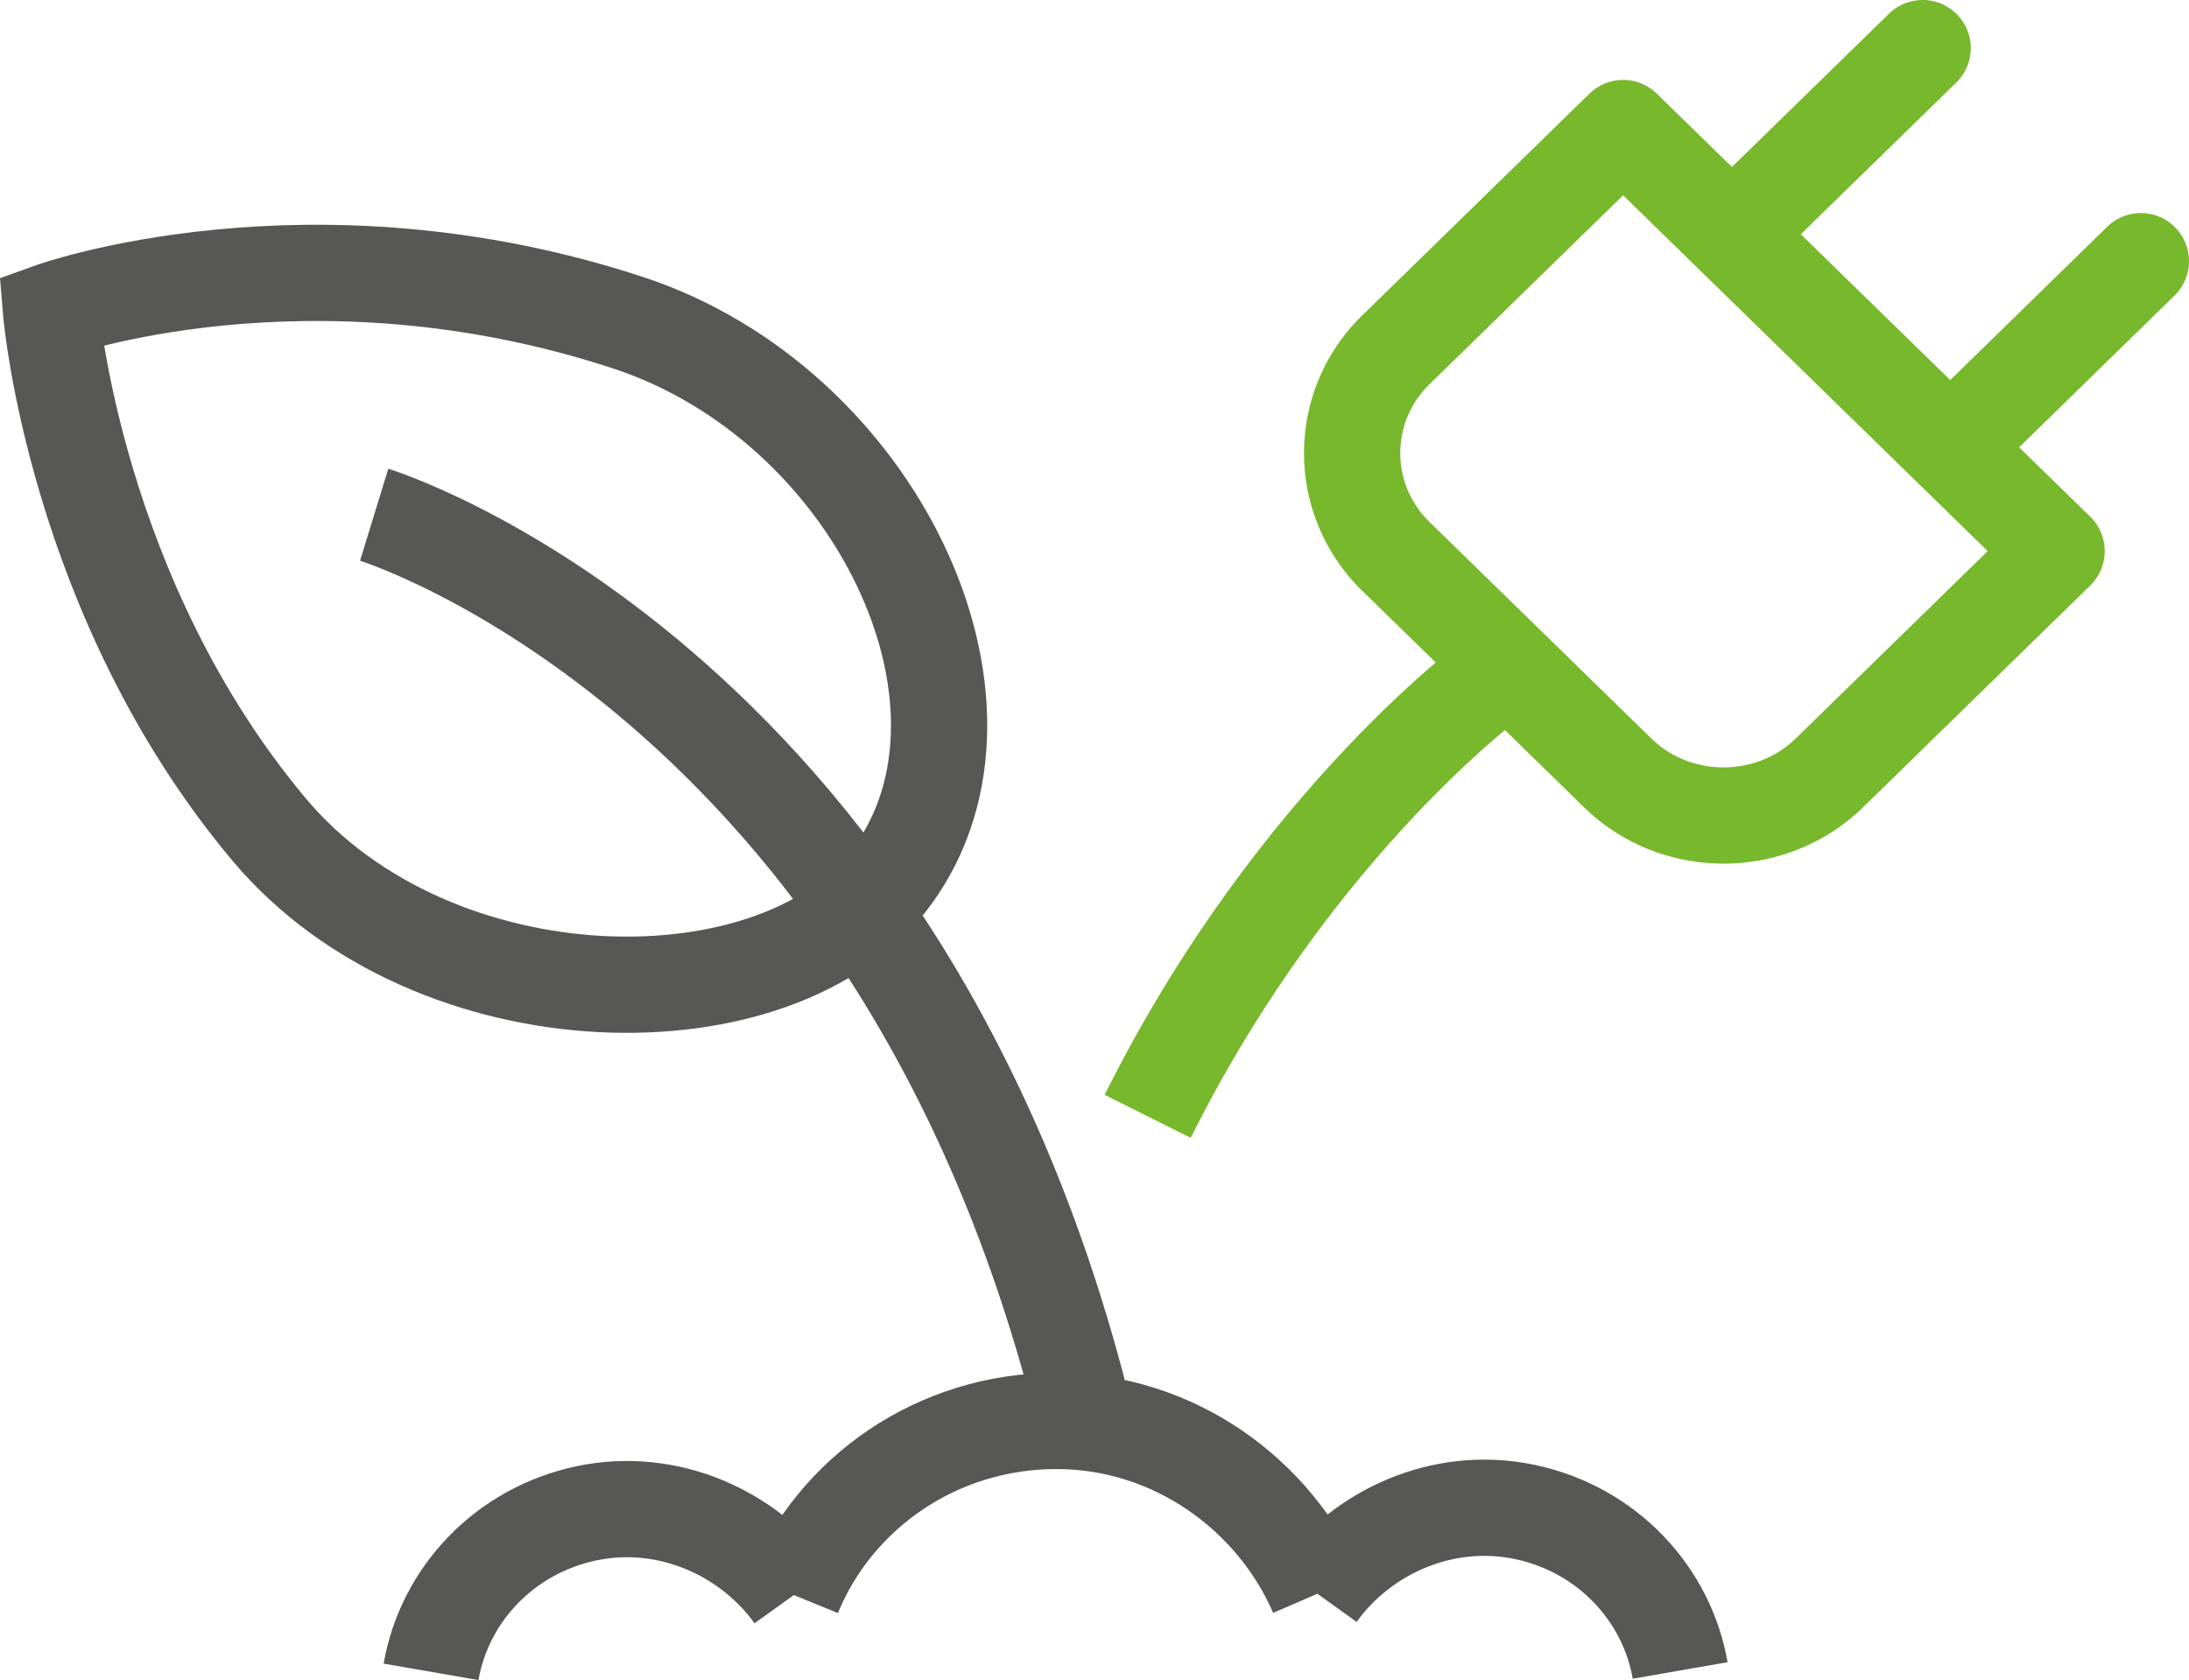
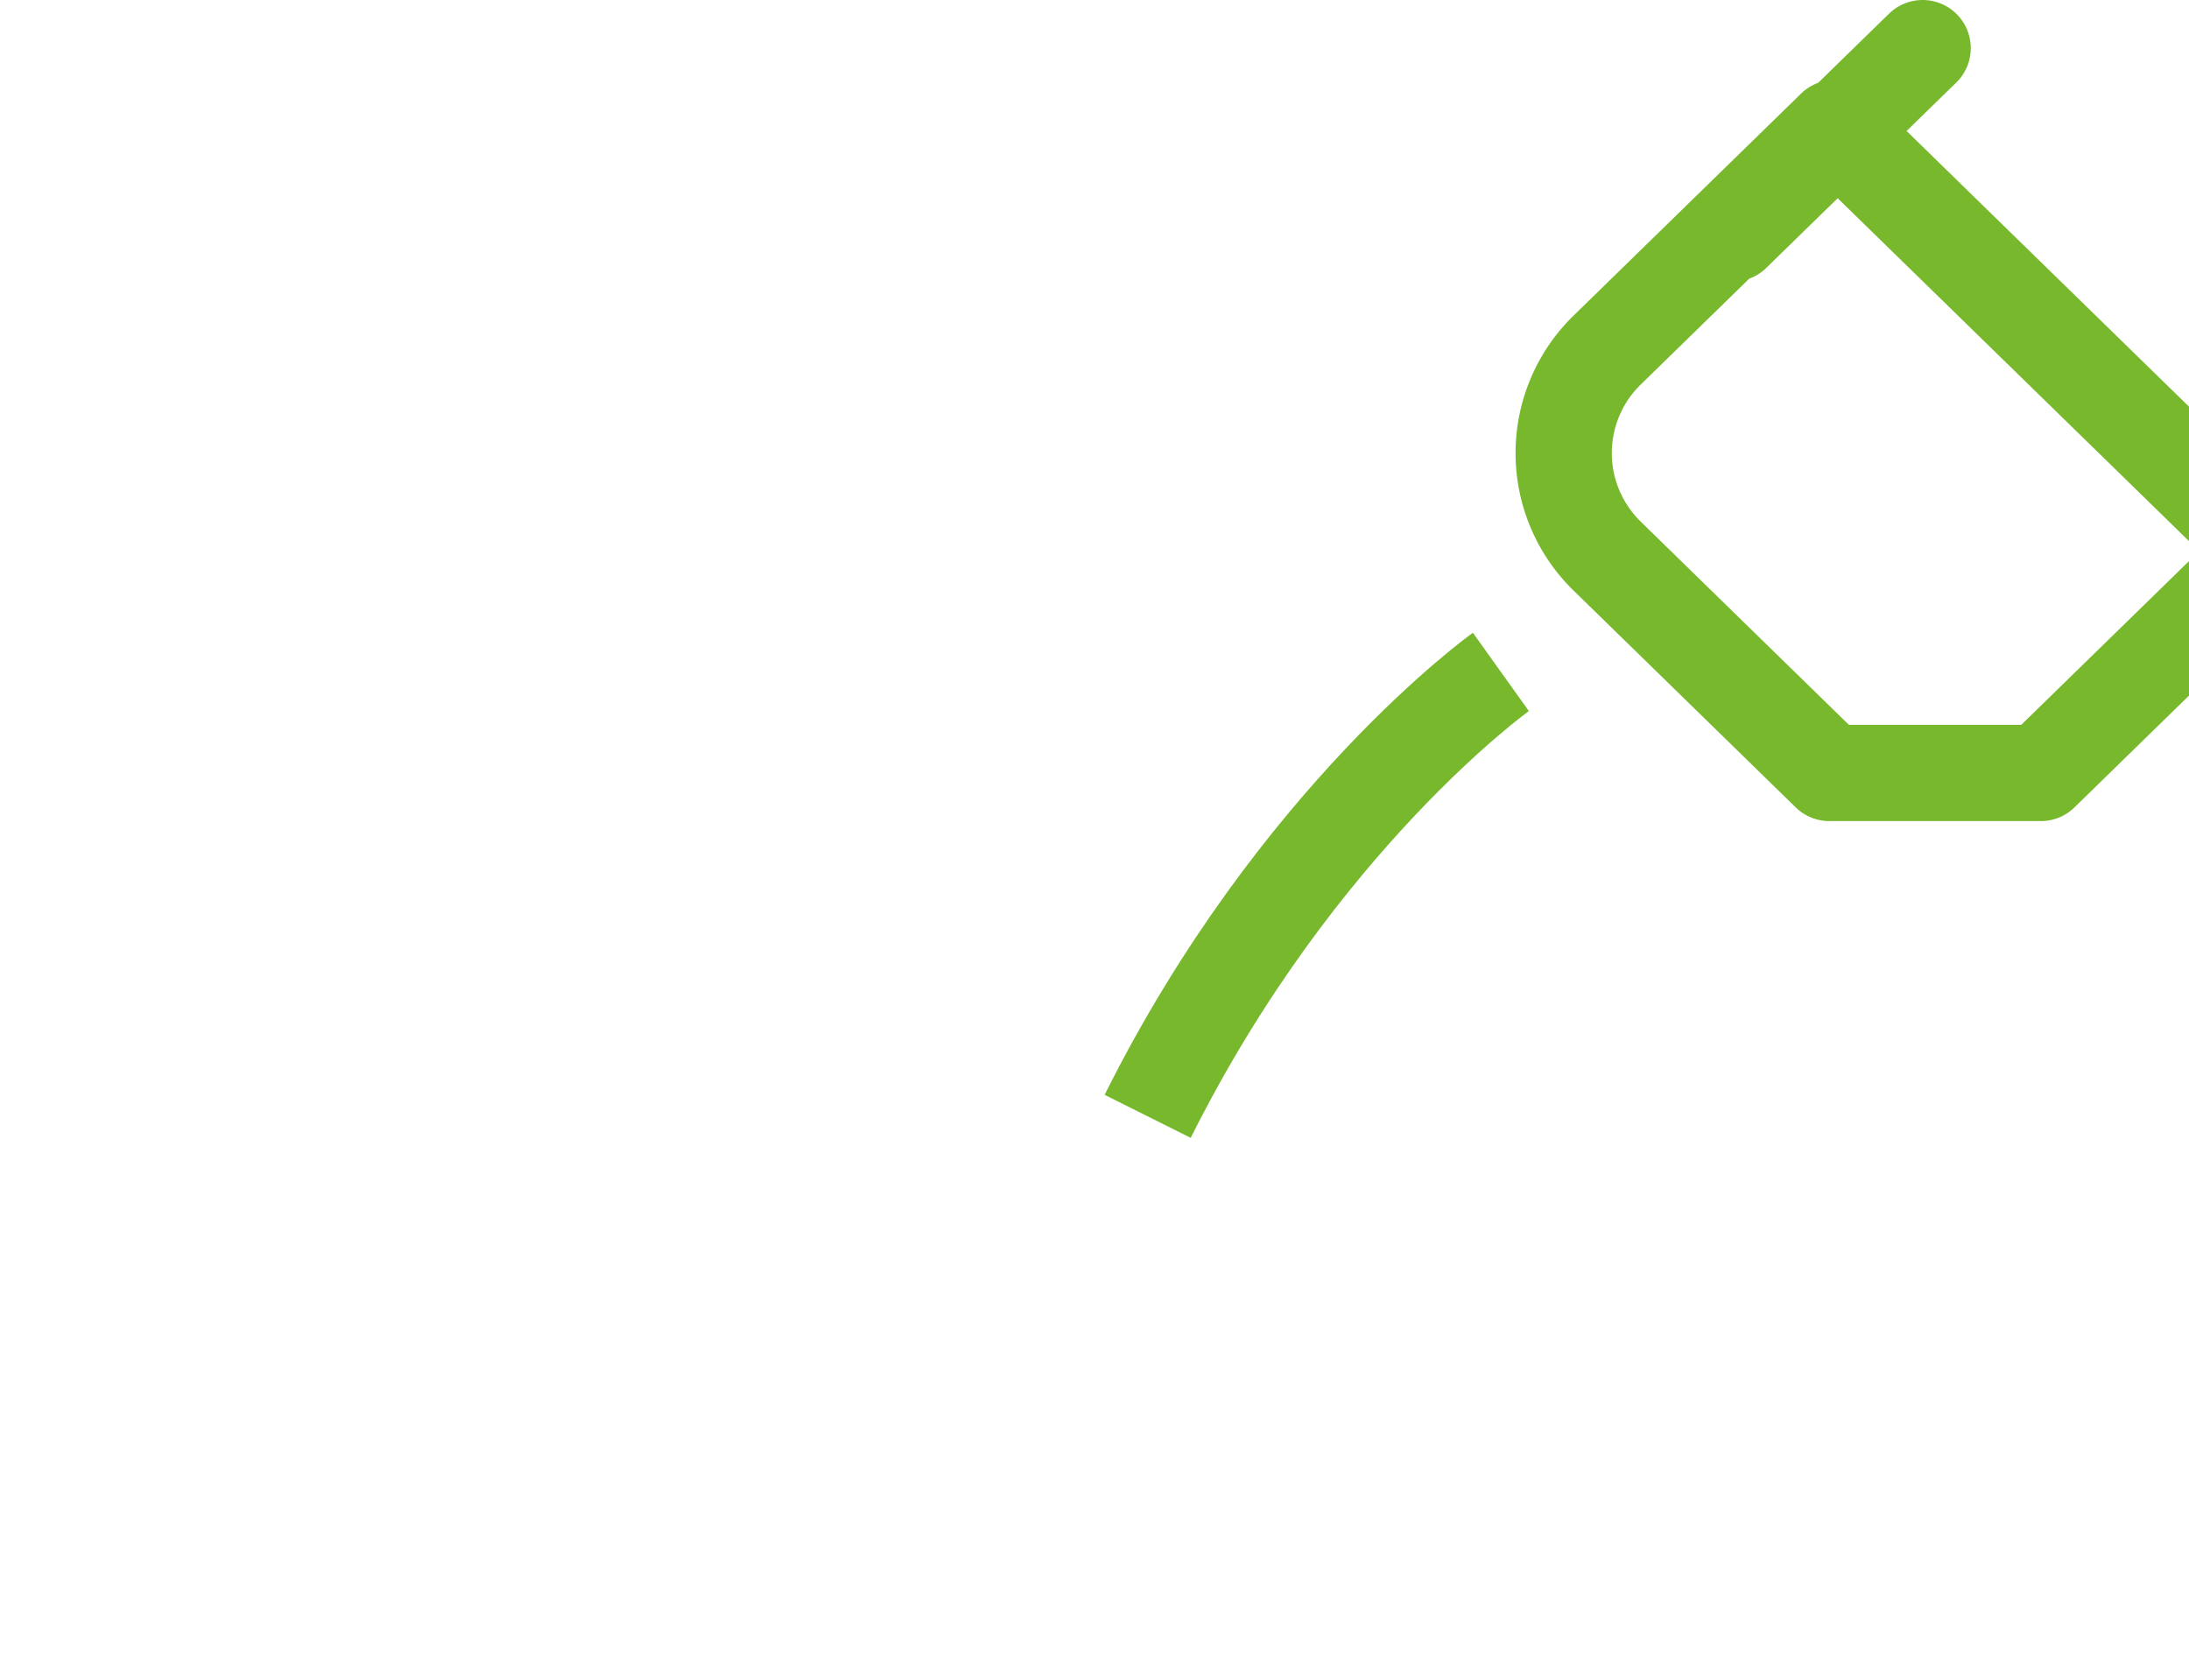
<svg xmlns="http://www.w3.org/2000/svg" width="52.307" height="40.153" viewBox="0 0 52.307 40.153">
  <g fill="none" stroke-width="2.3" stroke-miterlimit="10">
-     <path stroke="#575756" d="M21.329 20.929c3.009-4.145-.425-11.281-6.326-13.218-7.62-2.502-13.784-.28-13.784-.28s.567 6.851 5.206 12.388c3.94 4.698 12.235 4.796 14.904 1.11zm-2.371 17.187c.996-2.436 3.434-4.157 6.286-4.157 2.803 0 5.207 1.759 6.234 4.131M10.3 39.956c.318-1.831 1.744-3.375 3.72-3.79 1.94-.406 3.873.466 4.944 1.959m21.184 1.798c-.318-1.831-1.745-3.378-3.721-3.79-1.94-.404-3.872.466-4.944 1.959M8.941 12.302s12.588 3.861 16.964 21.521" />
    <path stroke="#78B82C" stroke-linejoin="round" d="M35.864 16.058s-4.875 3.483-8.44 10.622" />
-     <path stroke="#78B82C" stroke-linecap="round" stroke-linejoin="round" d="M43.712 18.473c-1.39 1.356-3.665 1.356-5.055 0l-5.304-5.178a3.438 3.438 0 0 1 0-4.933l5.432-5.302 10.358 10.111-5.431 5.302zM41.403 5.579l4.539-4.429" />
+     <path stroke="#78B82C" stroke-linecap="round" stroke-linejoin="round" d="M43.712 18.473l-5.304-5.178a3.438 3.438 0 0 1 0-4.933l5.432-5.302 10.358 10.111-5.431 5.302zM41.403 5.579l4.539-4.429" />
  </g>
-   <path fill="none" stroke="#78B82C" stroke-width="2.3" stroke-linecap="round" stroke-linejoin="round" stroke-miterlimit="10" d="M46.62 10.672l4.537-4.431" />
</svg>